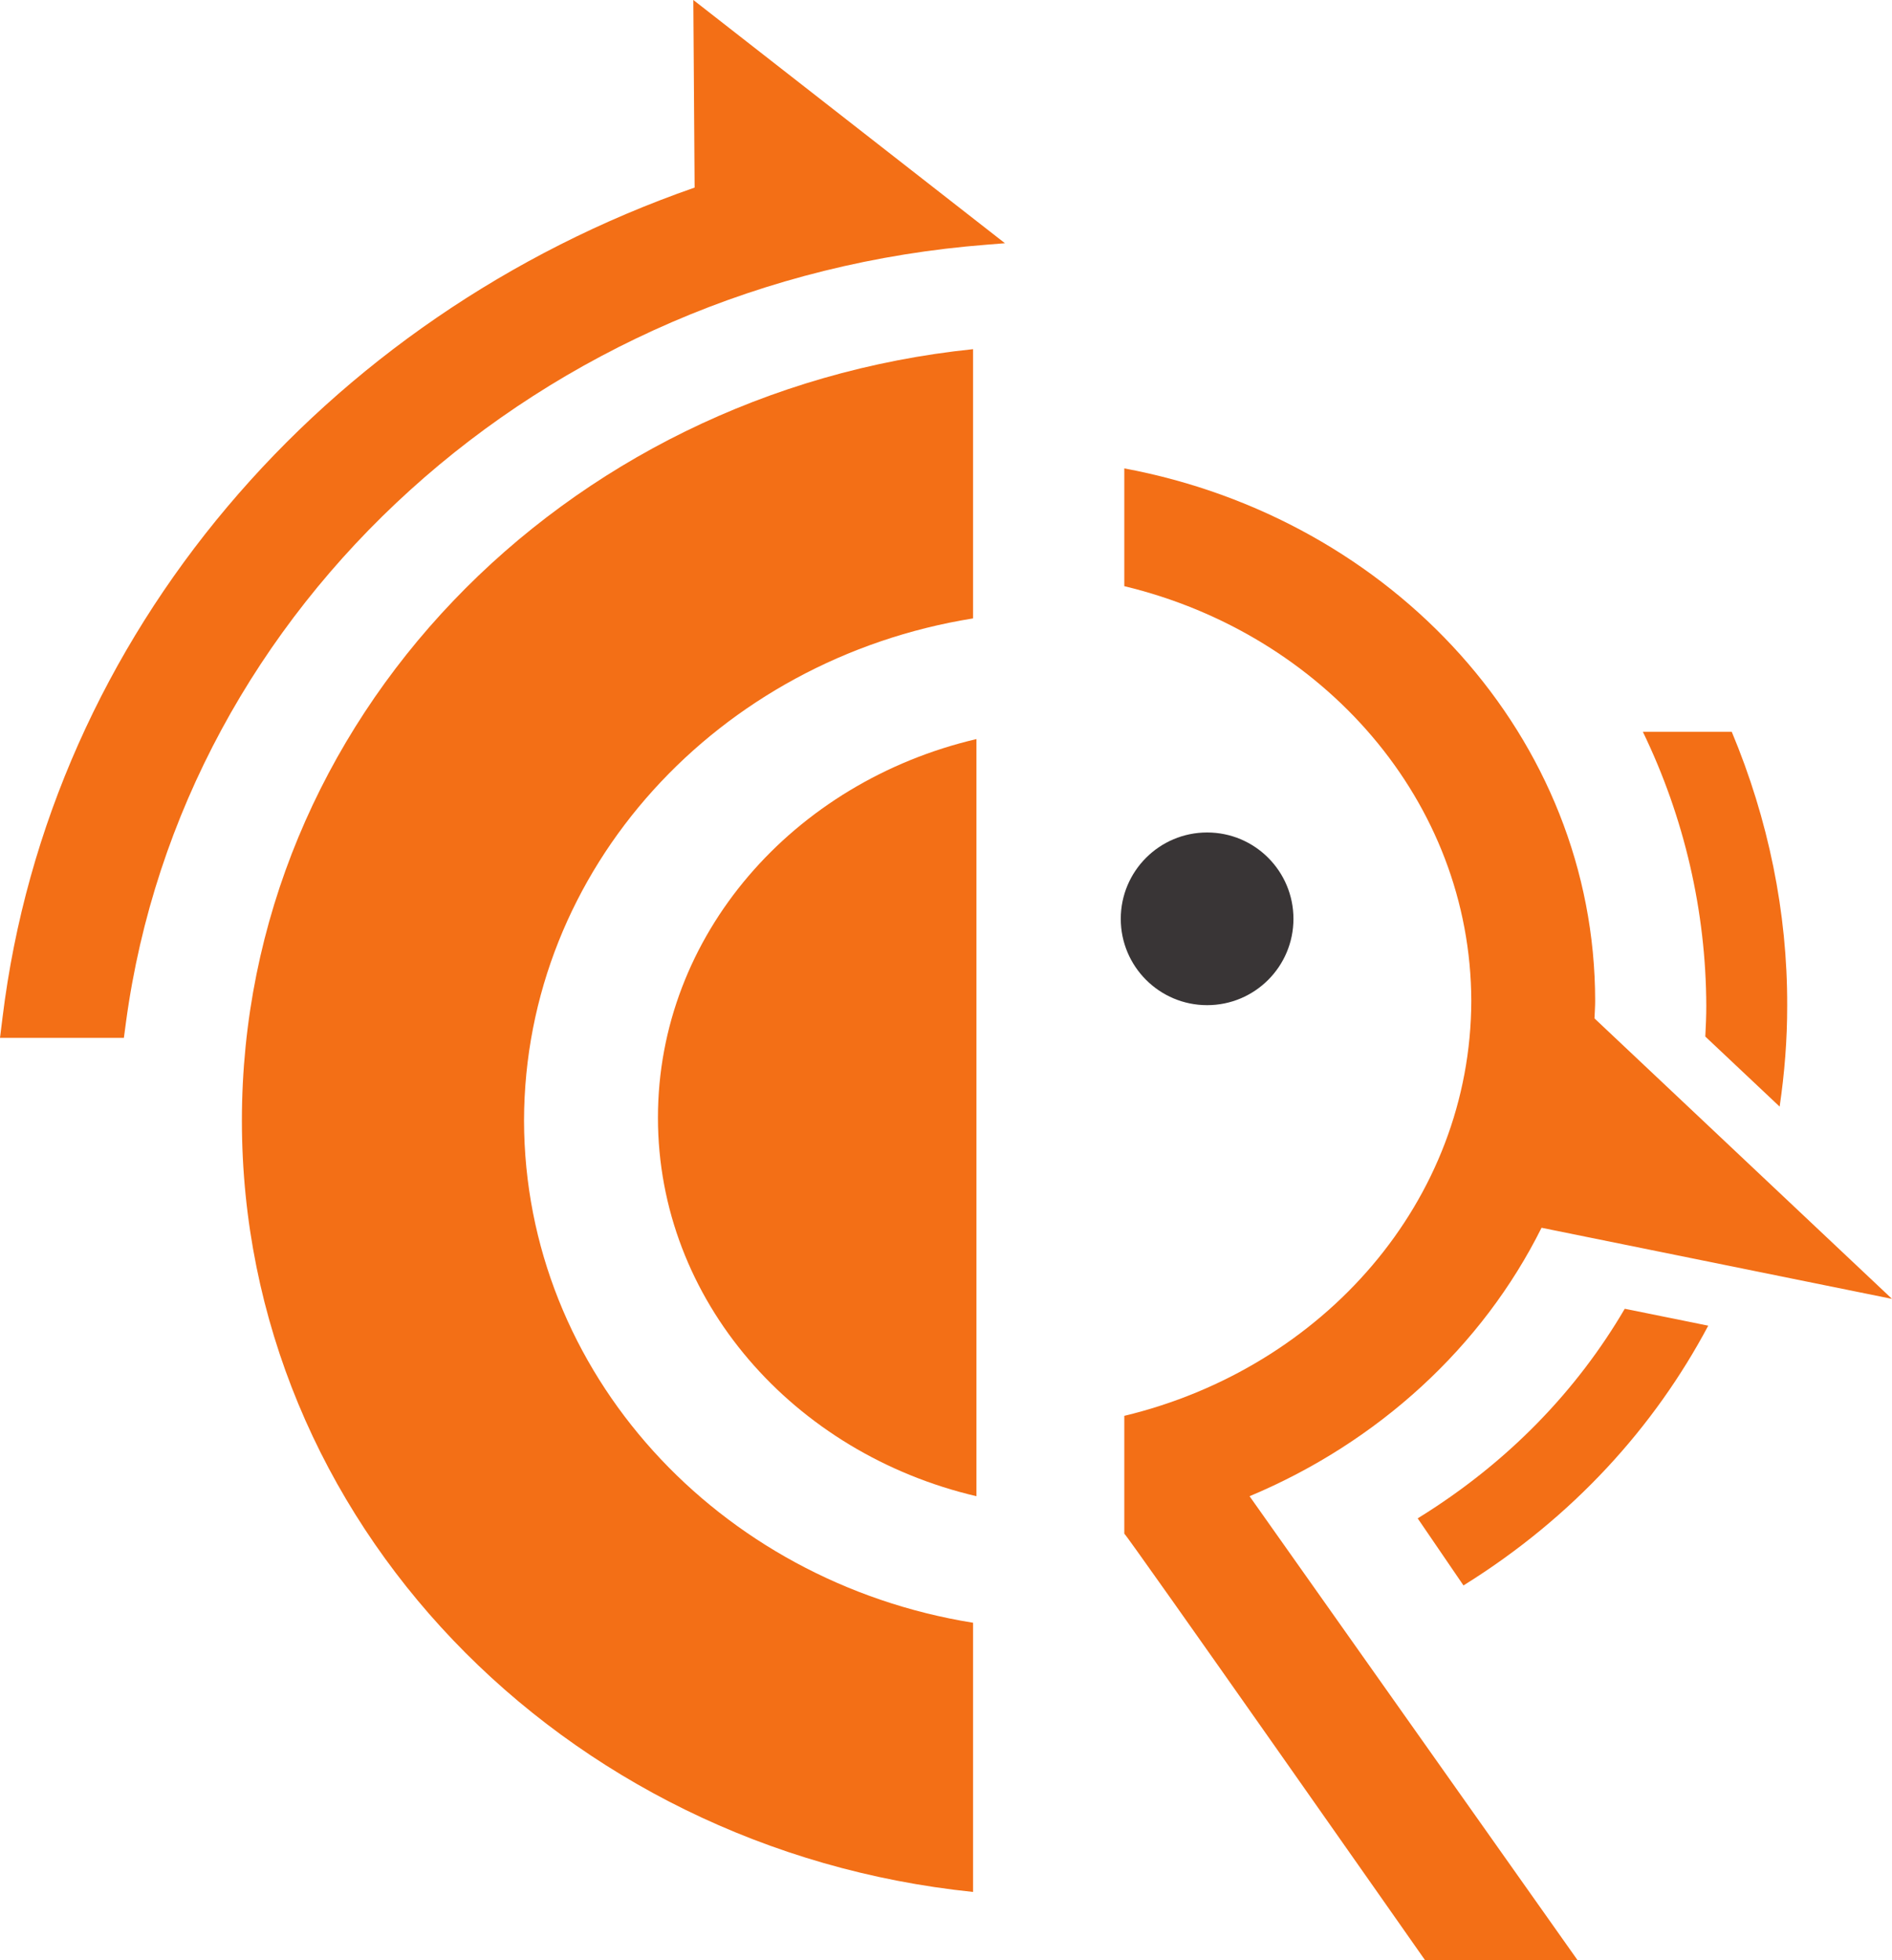
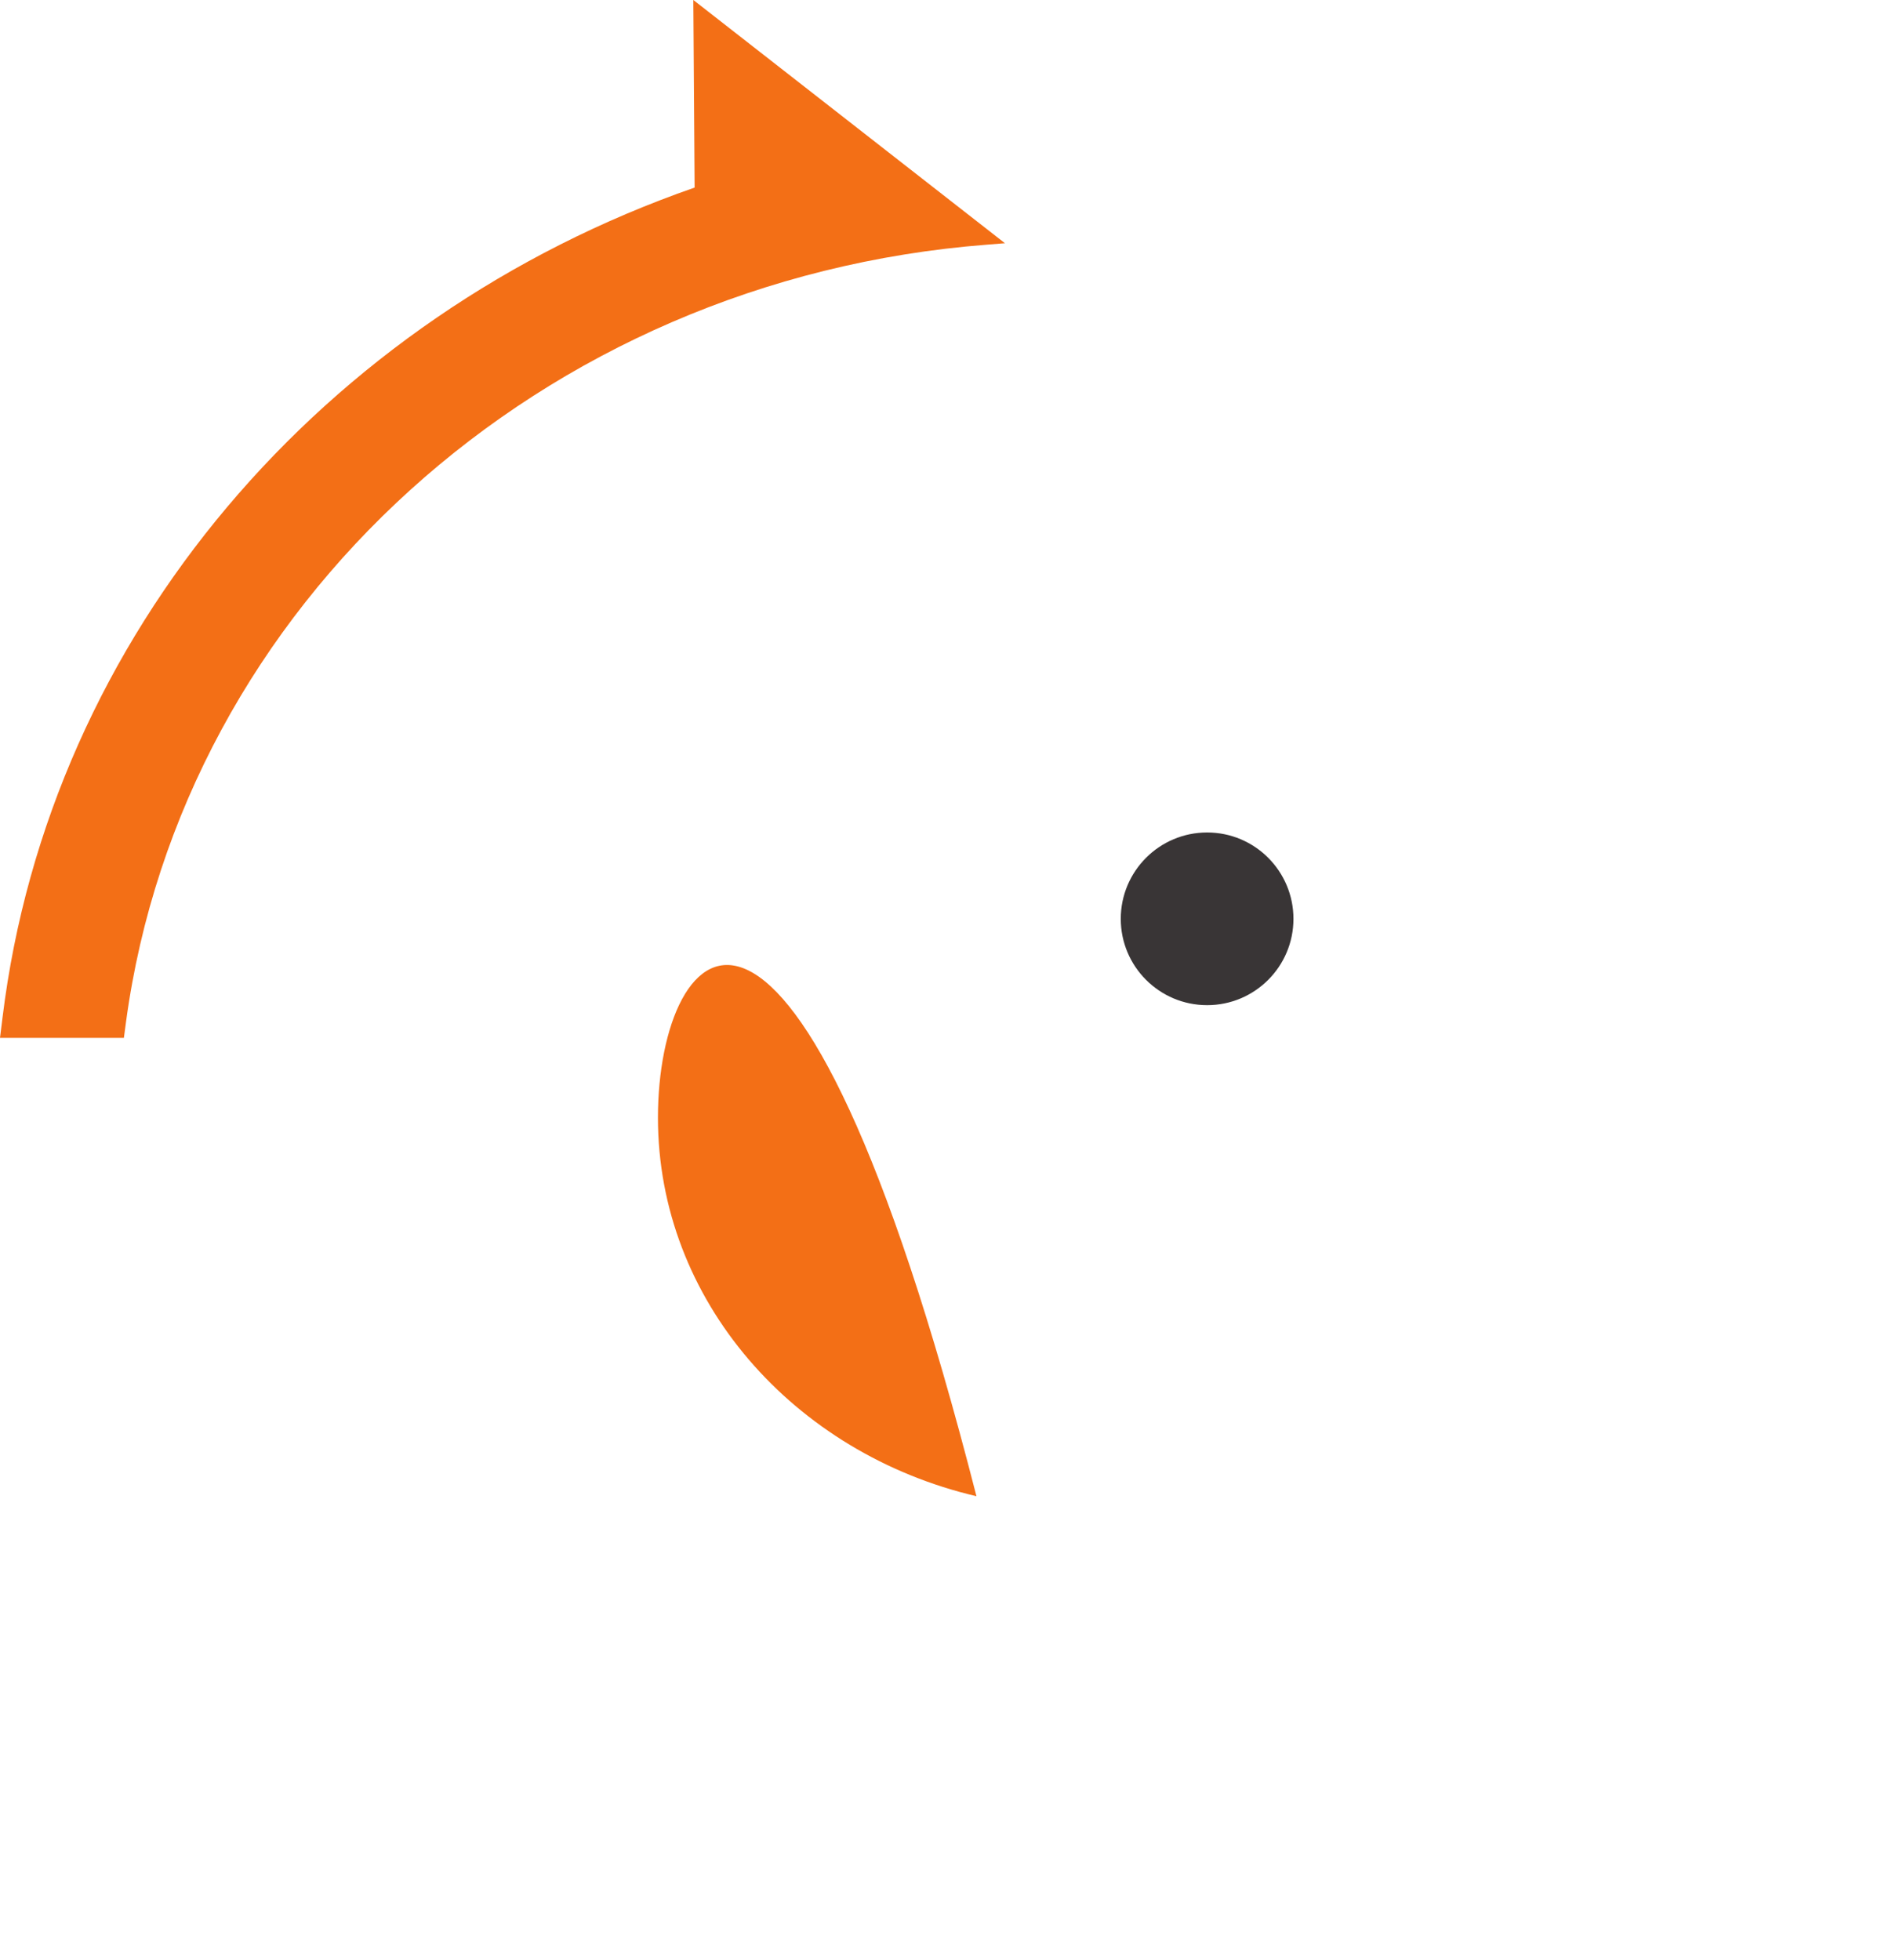
<svg xmlns="http://www.w3.org/2000/svg" viewBox="0 0 255.163 264.35" height="264.35" width="255.163" xml:space="preserve" version="1.1" id="svg2">
  <defs id="defs6" />
  <g transform="matrix(1.25,0,0,-1.25,0,264.35)" id="g10">
    <g transform="scale(0.1,0.1)" id="g12">
-       <path id="path14" style="fill:#f36f16;fill-opacity:1;fill-rule:nonzero;stroke:none" d="m 260.984,905.711 c 0,-431.5 345.223,-786.52 788.866,-832.27 l 0,290.457 c -274.799,44.071 -483.912,269.543 -484.475,541.813 0.563,272.249 209.676,497.819 484.475,541.849 l 0,290.5 C 606.207,1692.18 261.063,1337.24 260.984,905.711" />
-       <path id="path16" style="fill:#f36f16;fill-opacity:1;fill-rule:nonzero;stroke:none" d="m 709.863,908.891 c 0,-197.121 146.297,-362.243 343.647,-408.469 l 0,816.938 C 856.16,1271.14 709.863,1106.06 709.863,908.891" />
+       <path id="path16" style="fill:#f36f16;fill-opacity:1;fill-rule:nonzero;stroke:none" d="m 709.863,908.891 c 0,-197.121 146.297,-362.243 343.647,-408.469 C 856.16,1271.14 709.863,1106.06 709.863,908.891" />
      <path id="path18" style="fill:#f36f16;fill-opacity:1;fill-rule:nonzero;stroke:none" d="m 748.035,2114.83 1.395,-202.42 C 349.336,1773.27 53.461,1430.82 2.738,1017.01 L 0,994.961 l 133.66,0 2.309,17.319 c 60.746,449.24 447.246,801.35 928.931,838.53 l 19.35,1.55 -336.215,262.47" />
      <path id="path20" style="fill:#393536;fill-opacity:1;fill-rule:nonzero;stroke:none" d="m 1395.52,1123.39 c 0,-51.43 -41.66,-93.14 -93.14,-93.14 -51.42,0 -93.17,41.71 -93.17,93.14 0,51.46 41.75,93.19 93.17,93.19 51.48,0 93.14,-41.73 93.14,-93.19" />
-       <path id="path22" style="fill:#f36f16;fill-opacity:1;fill-rule:nonzero;stroke:none" d="m 1529.56,476.52 49.41,-72.372 c 118.33,73.59 206.07,171.122 264.08,280.274 l -90.08,18.258 C 1701.77,615.23 1627.9,537.191 1529.56,476.52 Z m 338.86,848.67 -95.9,0 c 44.87,-92.73 68.09,-194.02 68.42,-295.5 0,-11.12 -0.48,-22.22 -1.06,-33.311 l 80.2,-75.578 c 5.3,36.097 8.22,72.5 8.14,108.889 0.34,100.55 -20.33,201.15 -59.8,295.5" />
-       <path id="path24" style="fill:#f36f16;fill-opacity:1;fill-rule:nonzero;stroke:none" d="m 1663.19,790.07 378.12,-76.73 -321,302.64 c 0.23,6.25 0.73,12.42 0.73,18.71 0,284.04 -218.31,520.69 -508.02,574.72 l 0,-127.07 c 215.24,-51.78 373.82,-232.3 374.38,-447.49 -0.56,-215.42 -159.14,-395.901 -374.38,-447.709 l 0,-127.129 C 1214.79,460.289 1537.38,0 1537.38,0 l 164.55,0 -353.76,500.422 c 139.05,58.219 251.25,161.488 315.02,289.648" />
    </g>
  </g>
</svg>